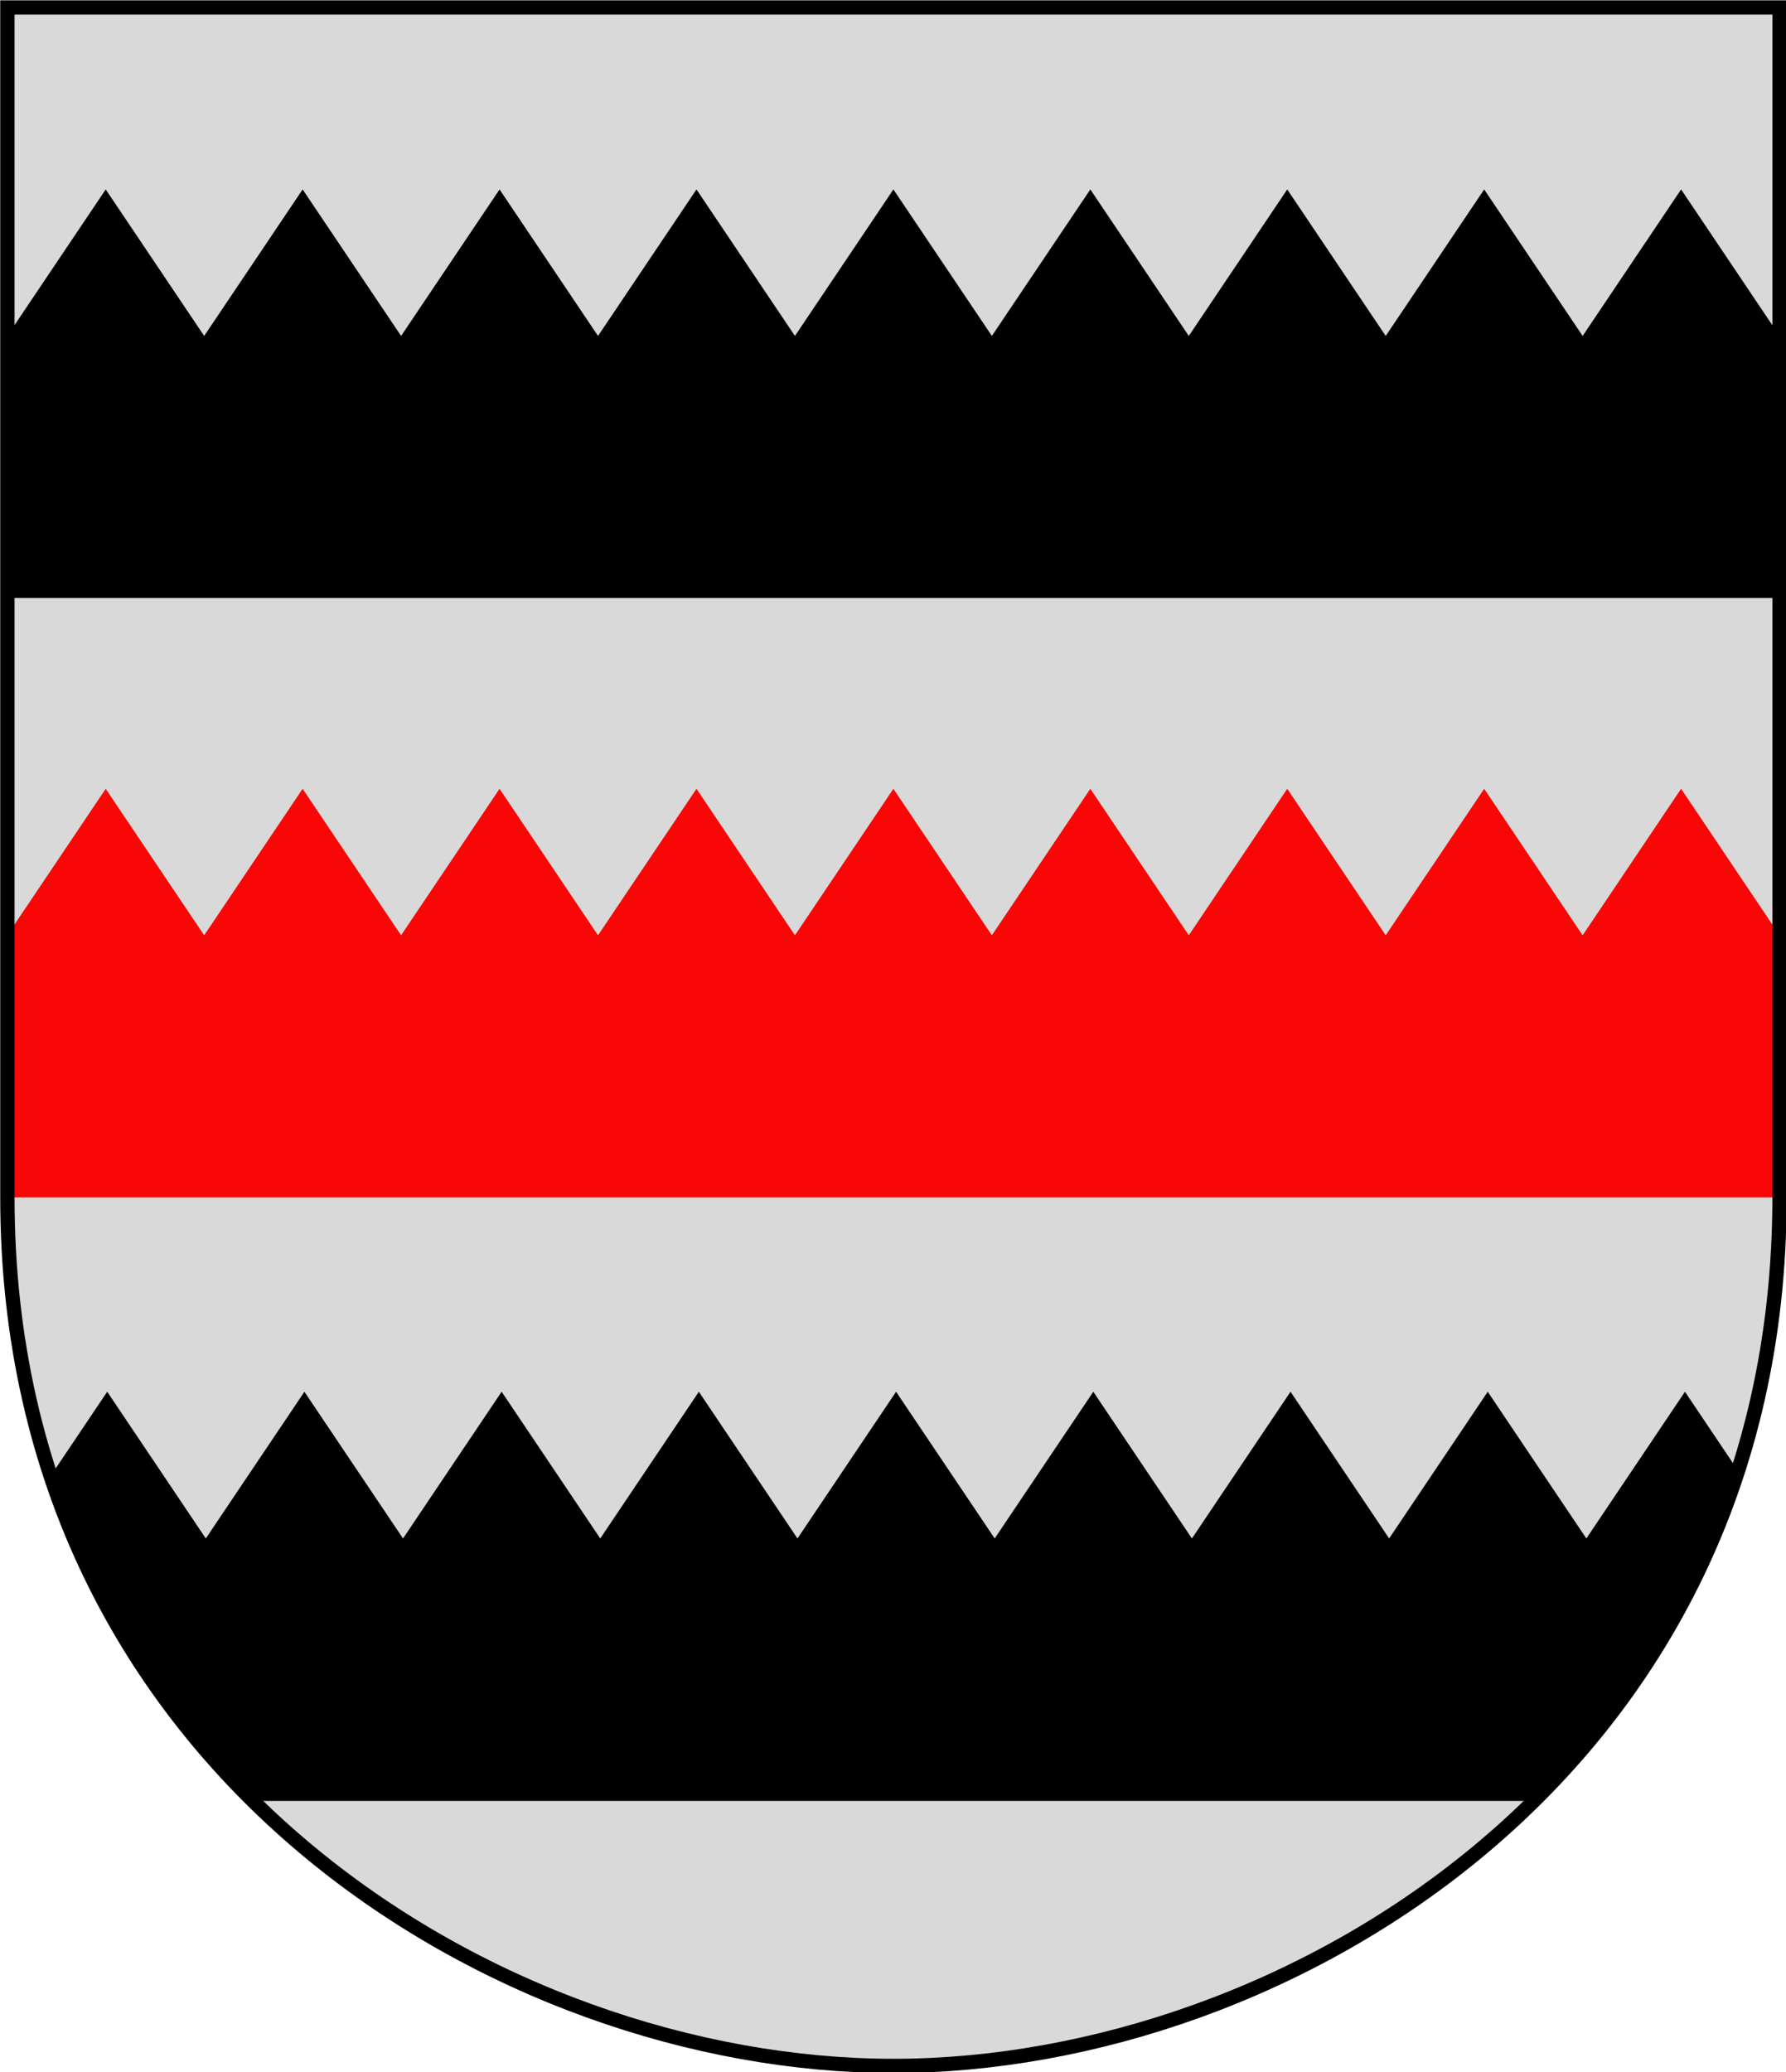
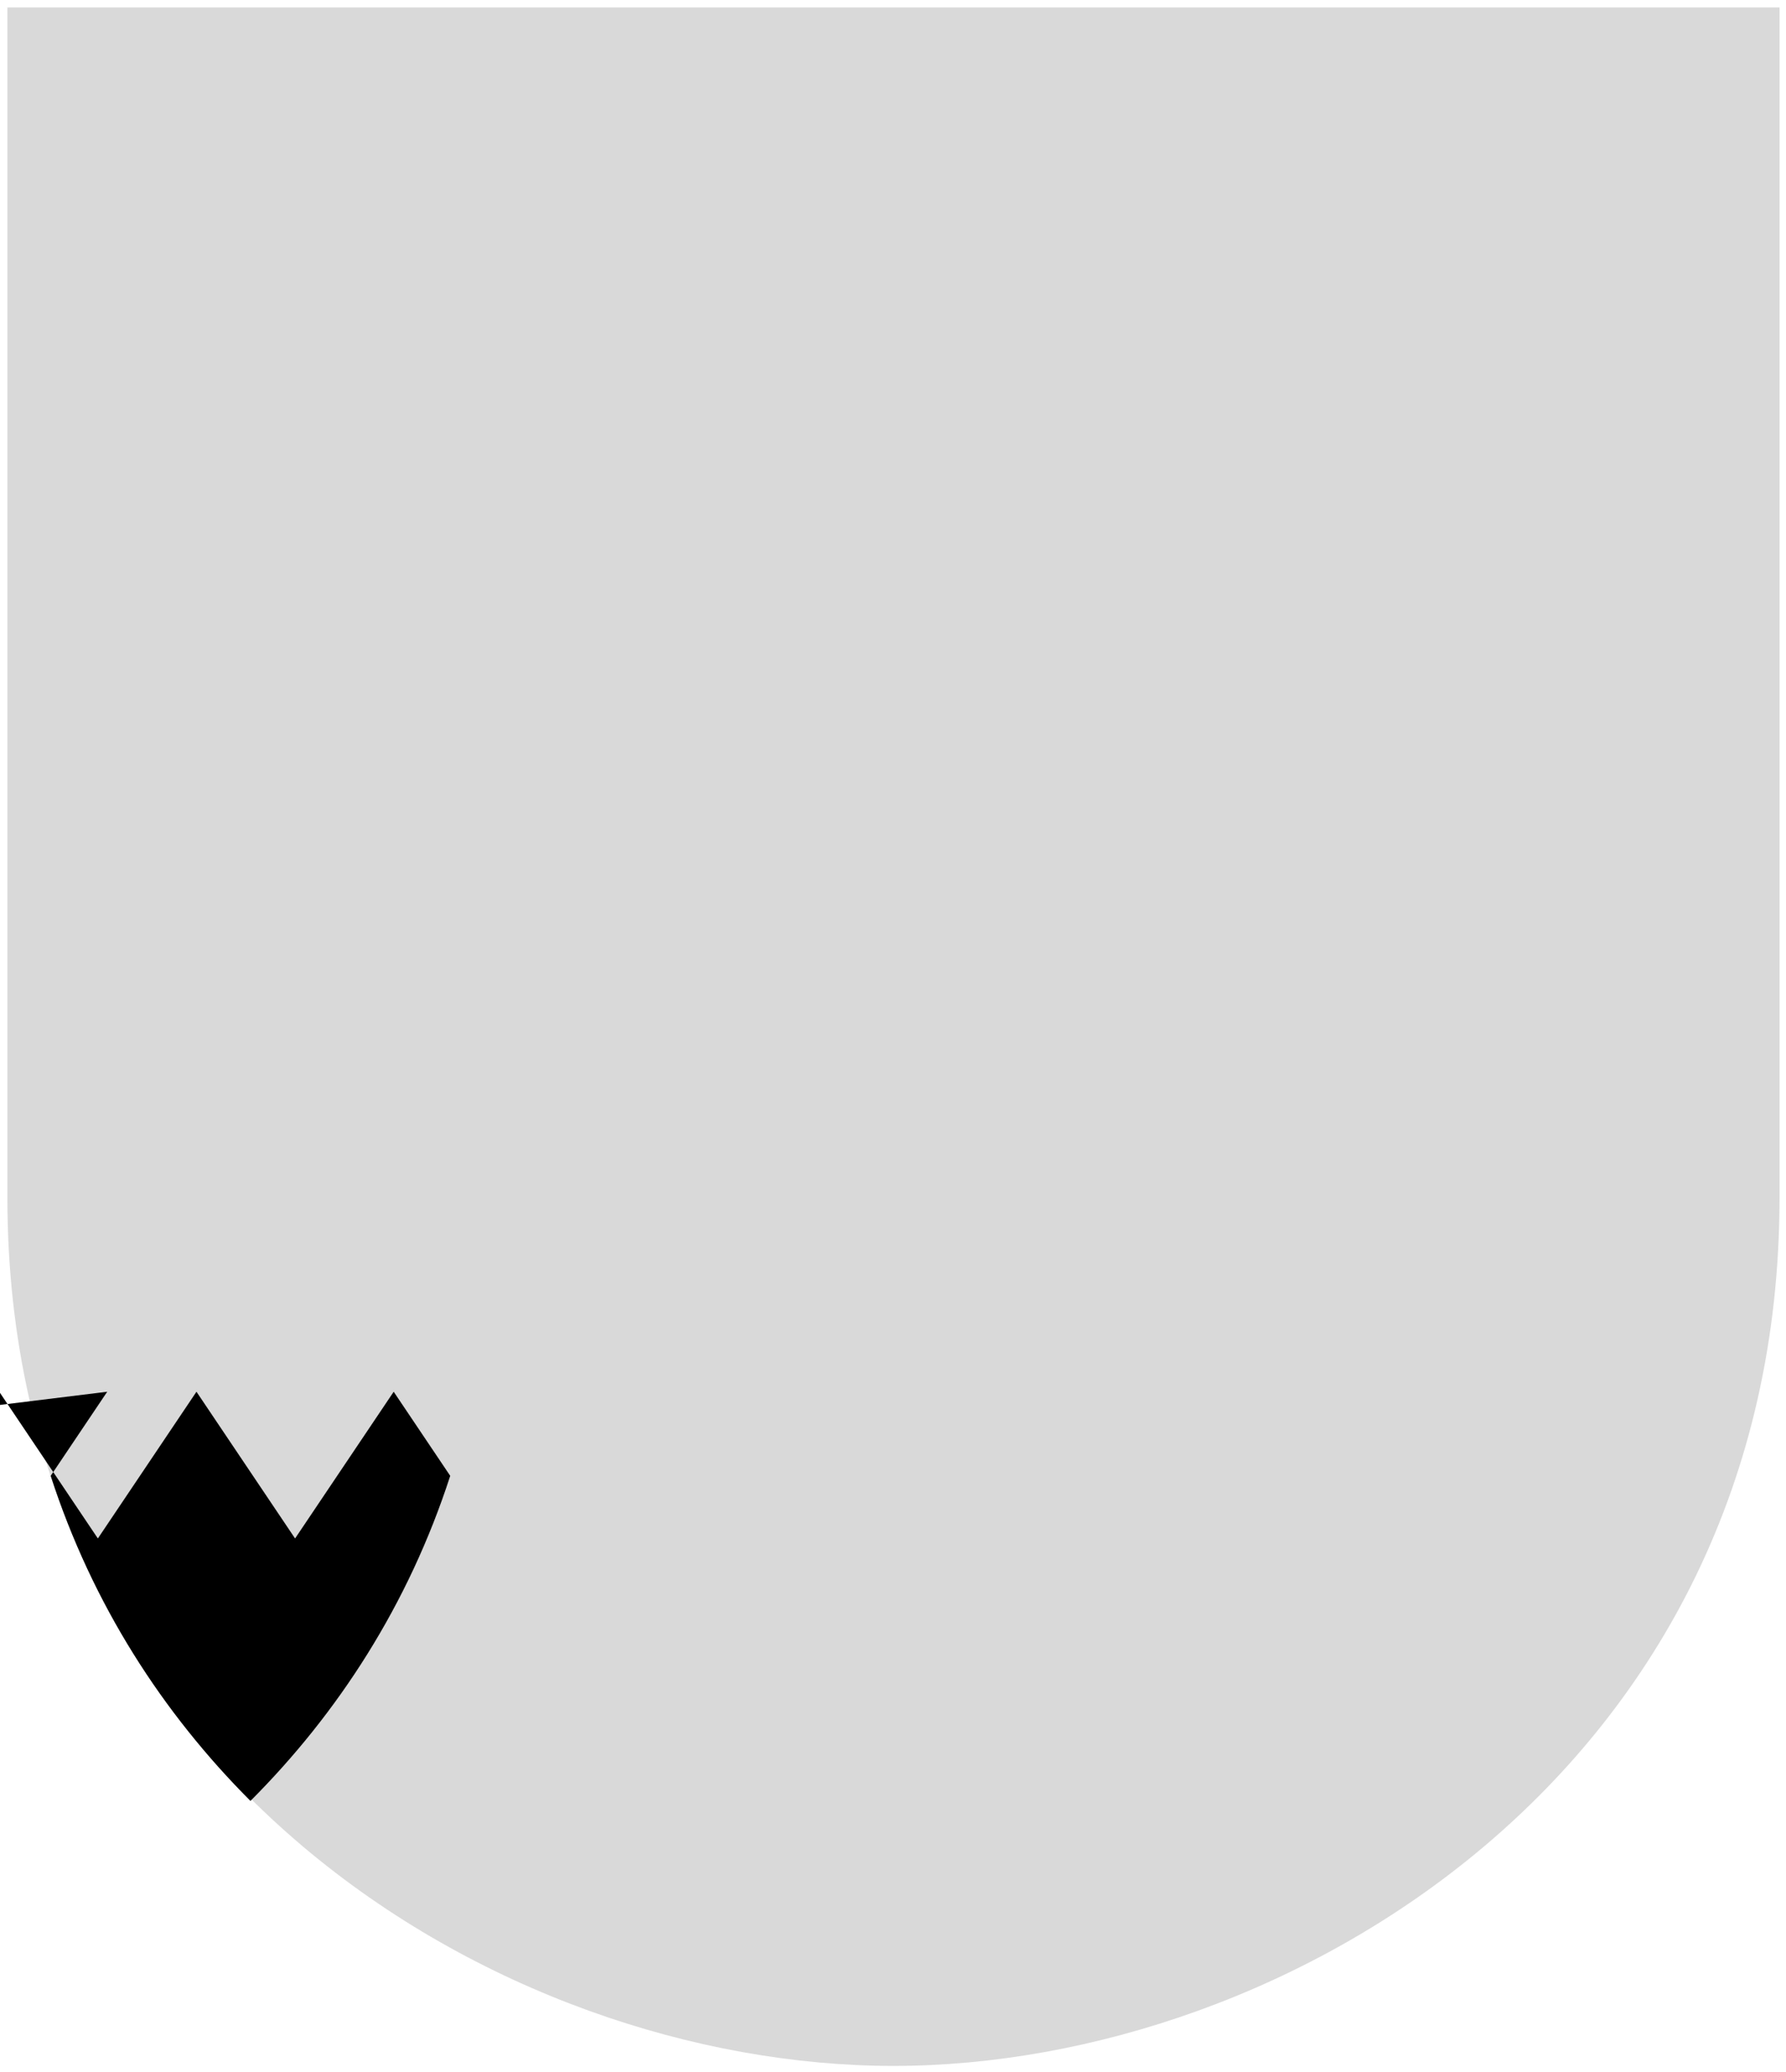
<svg xmlns="http://www.w3.org/2000/svg" xmlns:ns1="http://sodipodi.sourceforge.net/DTD/sodipodi-0.dtd" xmlns:ns2="http://www.inkscape.org/namespaces/inkscape" width="500" height="580" viewBox="0 0 132.292 153.458" version="1.1" id="svg847" ns1:docname="svg.svg" ns2:version="1.0.2 (e86c870879, 2021-01-15, custom)">
  <defs id="defs841" />
  <g ns2:label="Layer 1" ns2:groupmode="layer" id="layer1" transform="translate(-41.33,-47.547)">
    <g id="g892" transform="matrix(1.374,0,0,1.367,-15.64,-17.62)" style="stroke-width:0.73">
      <path style="font-variation-settings:normal;opacity:1;vector-effect:none;fill:#d9d9d9;fill-opacity:1;stroke:none;stroke-width:0.579;stroke-linecap:butt;stroke-linejoin:miter;stroke-miterlimit:4;stroke-dasharray:none;stroke-dashoffset:0;stroke-opacity:1;stop-color:#000000;stop-opacity:1" d="m 41.861,48.075 v 64.468 c 0,31.013 26.526,47.058 47.768,47.058 21.243,0 47.768,-16.045 47.768,-47.058 V 48.075 Z" id="path863" ns1:nodetypes="cszscc" />
-       <path style="font-variation-settings:normal;opacity:1;vector-effect:none;fill:#f90606;fill-opacity:1;stroke:none;stroke-width:0.193;stroke-linecap:butt;stroke-linejoin:miter;stroke-miterlimit:4;stroke-dasharray:none;stroke-dashoffset:0;stroke-opacity:1;stop-color:#000000;stop-opacity:1" d="M 137.398,112.542 V 98.345 l -5.308,-7.938 -5.308,7.938 -5.308,-7.938 -5.308,7.938 -5.308,-7.938 -5.308,7.938 -5.308,-7.938 -5.308,7.938 -5.308,-7.938 -5.308,7.938 -5.308,-7.938 -5.308,7.938 -5.308,-7.938 -5.308,7.938 -5.308,-7.938 -5.308,7.938 -5.308,-7.938 -5.308,7.938 v 14.197 z" id="path848" ns1:nodetypes="cccccccccccccccccccccc" />
-       <path style="font-variation-settings:normal;opacity:1;vector-effect:none;fill:none;fill-opacity:1;stroke:#000000;stroke-width:0.772;stroke-linecap:butt;stroke-linejoin:miter;stroke-miterlimit:4;stroke-dasharray:none;stroke-dashoffset:0;stroke-opacity:1;stop-color:#000000;stop-opacity:1" d="m 41.861,48.075 v 64.468 c 0,31.013 26.526,47.058 47.768,47.058 21.243,0 47.768,-16.045 47.768,-47.058 V 48.075 Z" id="path844" ns1:nodetypes="cszscc" />
-       <path style="font-variation-settings:normal;vector-effect:none;fill:#000000;fill-opacity:1;stroke:none;stroke-width:0.193;stroke-linecap:butt;stroke-linejoin:miter;stroke-miterlimit:4;stroke-dasharray:none;stroke-dashoffset:0;stroke-opacity:1;stop-color:#000000" d="M 137.398,80.069 V 65.872 l -5.308,-7.938 -5.308,7.938 -5.308,-7.938 -5.308,7.938 -5.308,-7.938 -5.308,7.938 -5.308,-7.938 -5.308,7.938 -5.308,-7.938 -5.308,7.938 -5.308,-7.938 -5.308,7.938 -5.308,-7.938 -5.308,7.938 -5.308,-7.938 -5.308,7.938 -5.308,-7.938 -5.308,7.938 v 14.197 z" id="path850" ns1:nodetypes="cccccccccccccccccccccc" />
-       <path id="path852" style="font-variation-settings:normal;vector-effect:none;fill:#000000;fill-opacity:1;stroke:none;stroke-width:0.73;stroke-linecap:butt;stroke-linejoin:miter;stroke-miterlimit:4;stroke-dasharray:none;stroke-dashoffset:0;stroke-opacity:1;stop-color:#000000" d="m 178.275,464.432 -11.5,17.197 c 8.515,26.398 22.862,48.576 40.639,66.461 h 262.686 c 17.777,-17.885 32.124,-40.063 40.639,-66.461 l -11.5,-17.197 -20.061,30 -20.061,-30 -20.059,30 -20.061,-30 -20.061,30 -20.061,-30 -20.061,30 -20.061,-30 -20.059,30 -20.061,-30 -20.061,30 -20.061,-30 -20.061,30 -20.061,-30 -20.061,30 z" transform="scale(0.265)" />
+       <path id="path852" style="font-variation-settings:normal;vector-effect:none;fill:#000000;fill-opacity:1;stroke:none;stroke-width:0.73;stroke-linecap:butt;stroke-linejoin:miter;stroke-miterlimit:4;stroke-dasharray:none;stroke-dashoffset:0;stroke-opacity:1;stop-color:#000000" d="m 178.275,464.432 -11.5,17.197 c 8.515,26.398 22.862,48.576 40.639,66.461 c 17.777,-17.885 32.124,-40.063 40.639,-66.461 l -11.5,-17.197 -20.061,30 -20.061,-30 -20.059,30 -20.061,-30 -20.061,30 -20.061,-30 -20.061,30 -20.061,-30 -20.059,30 -20.061,-30 -20.061,30 -20.061,-30 -20.061,30 -20.061,-30 -20.061,30 z" transform="scale(0.265)" />
    </g>
  </g>
</svg>